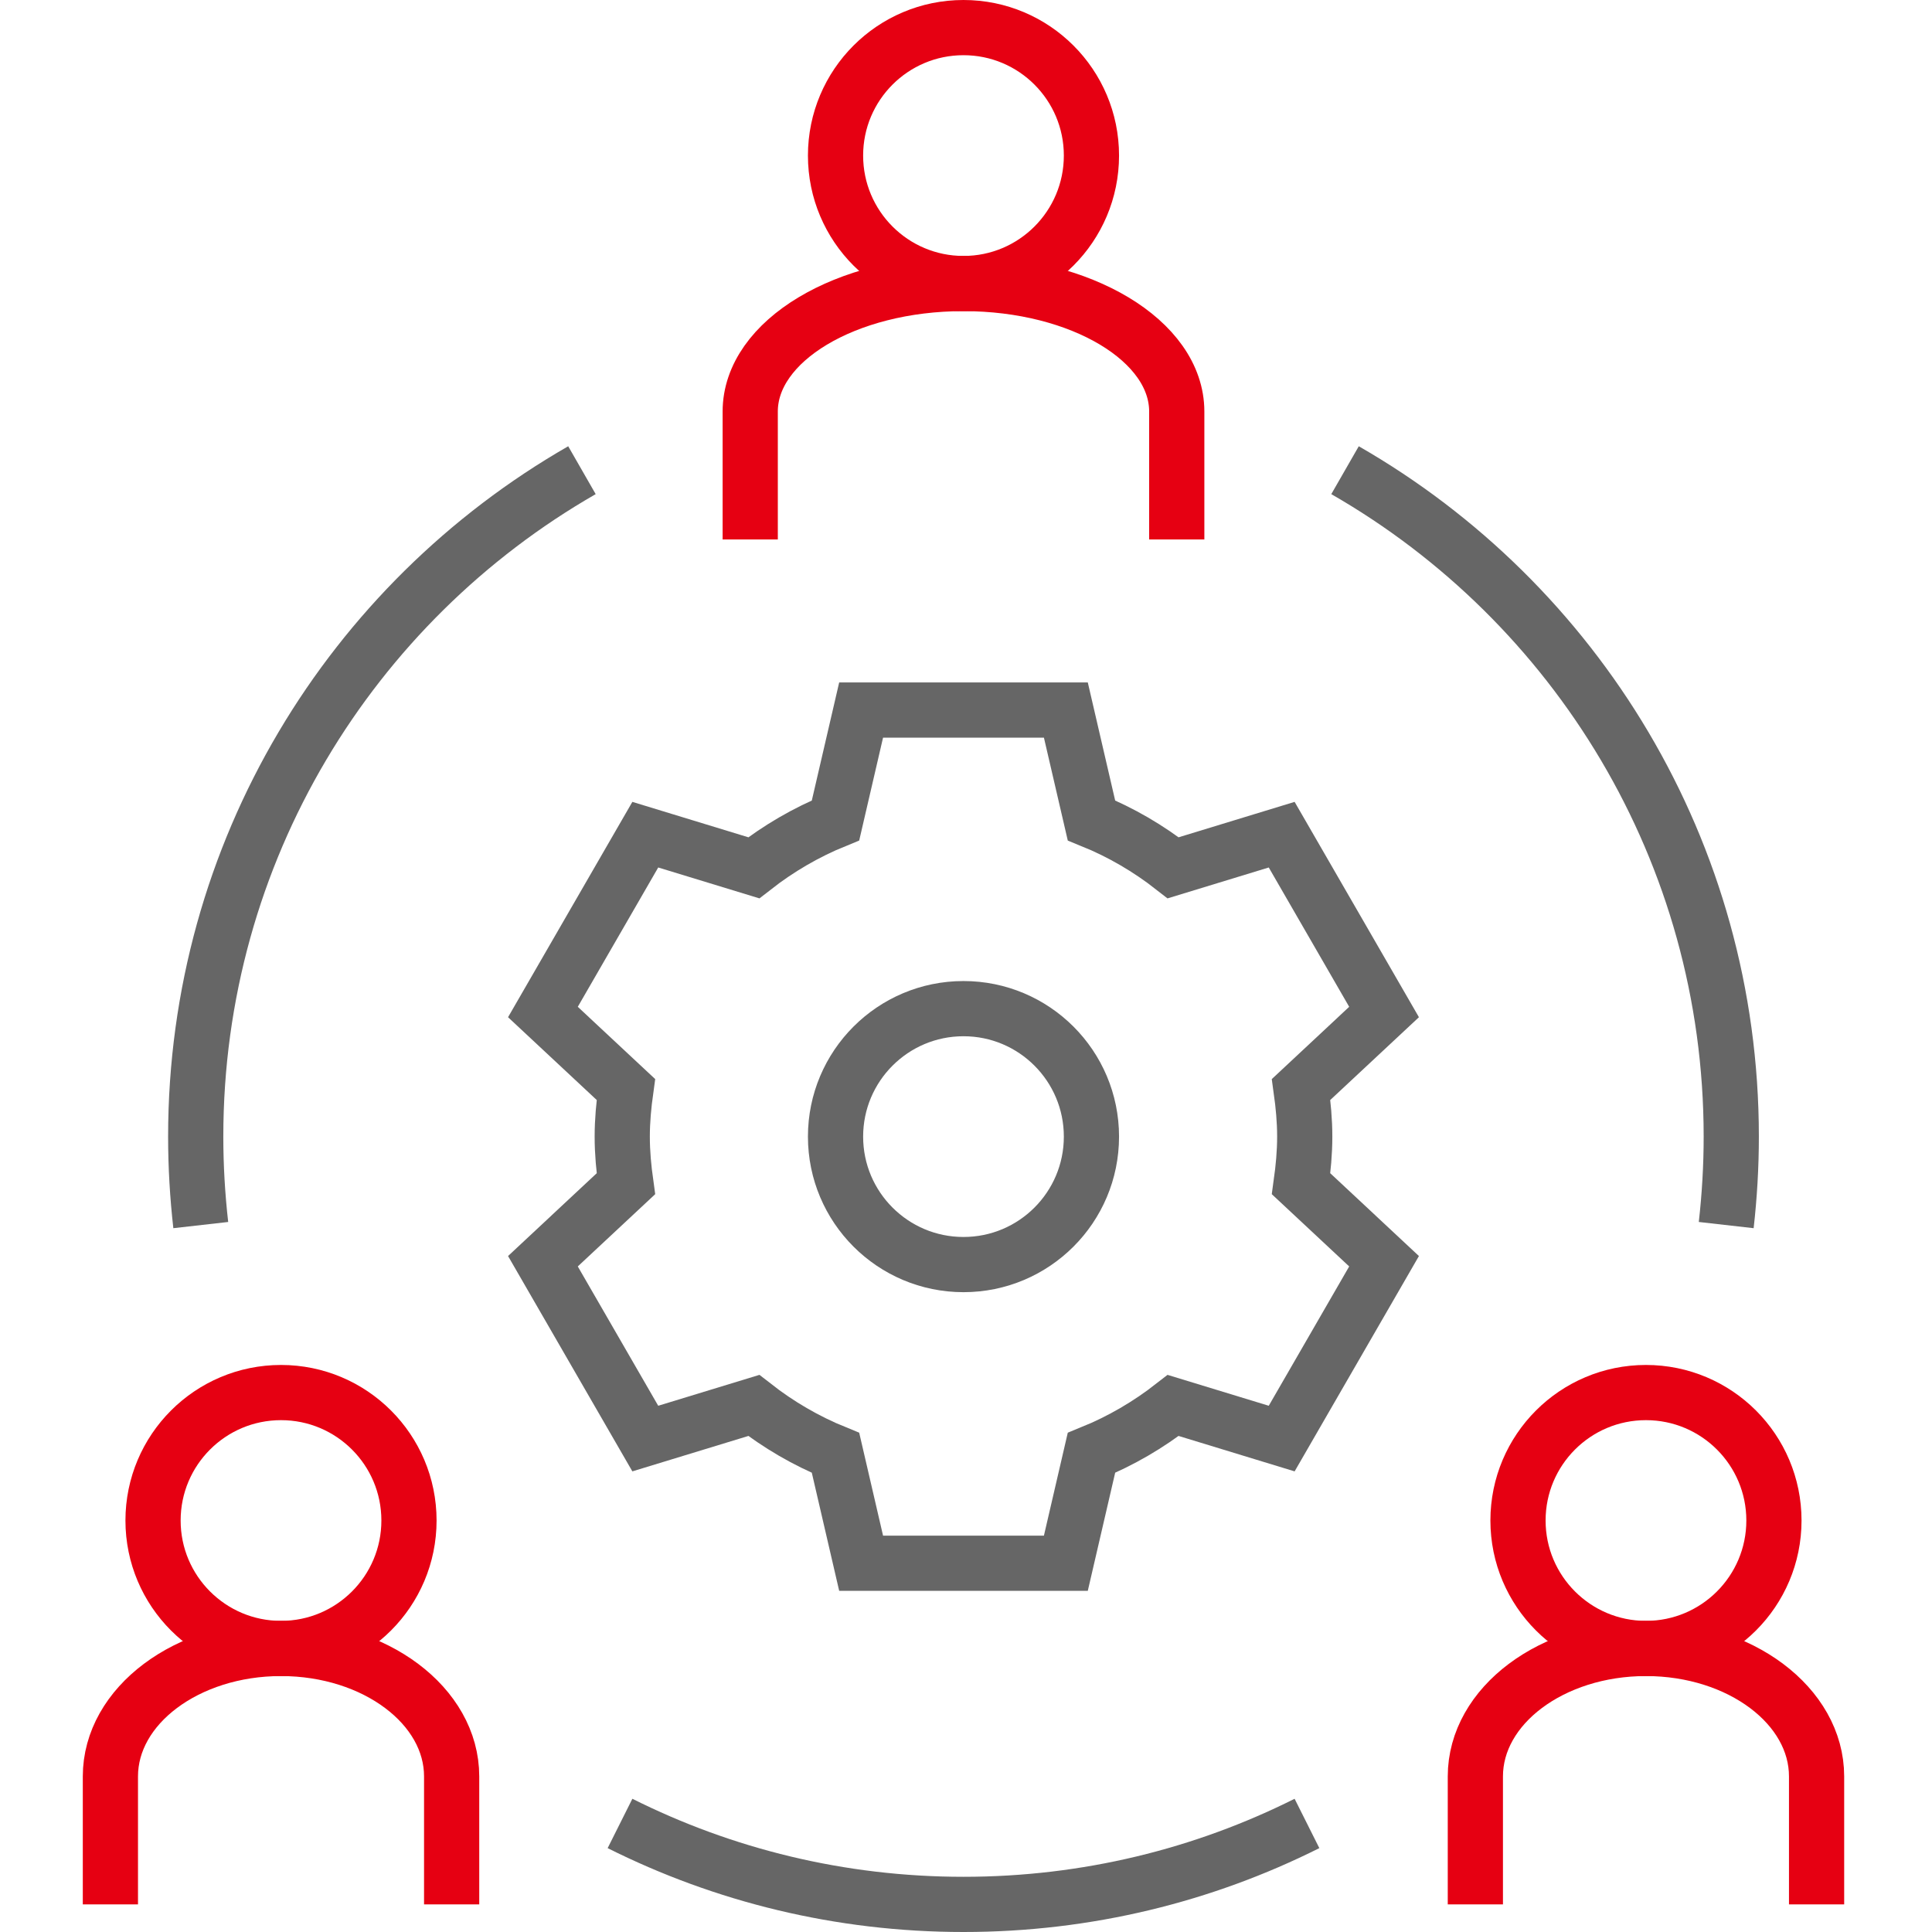
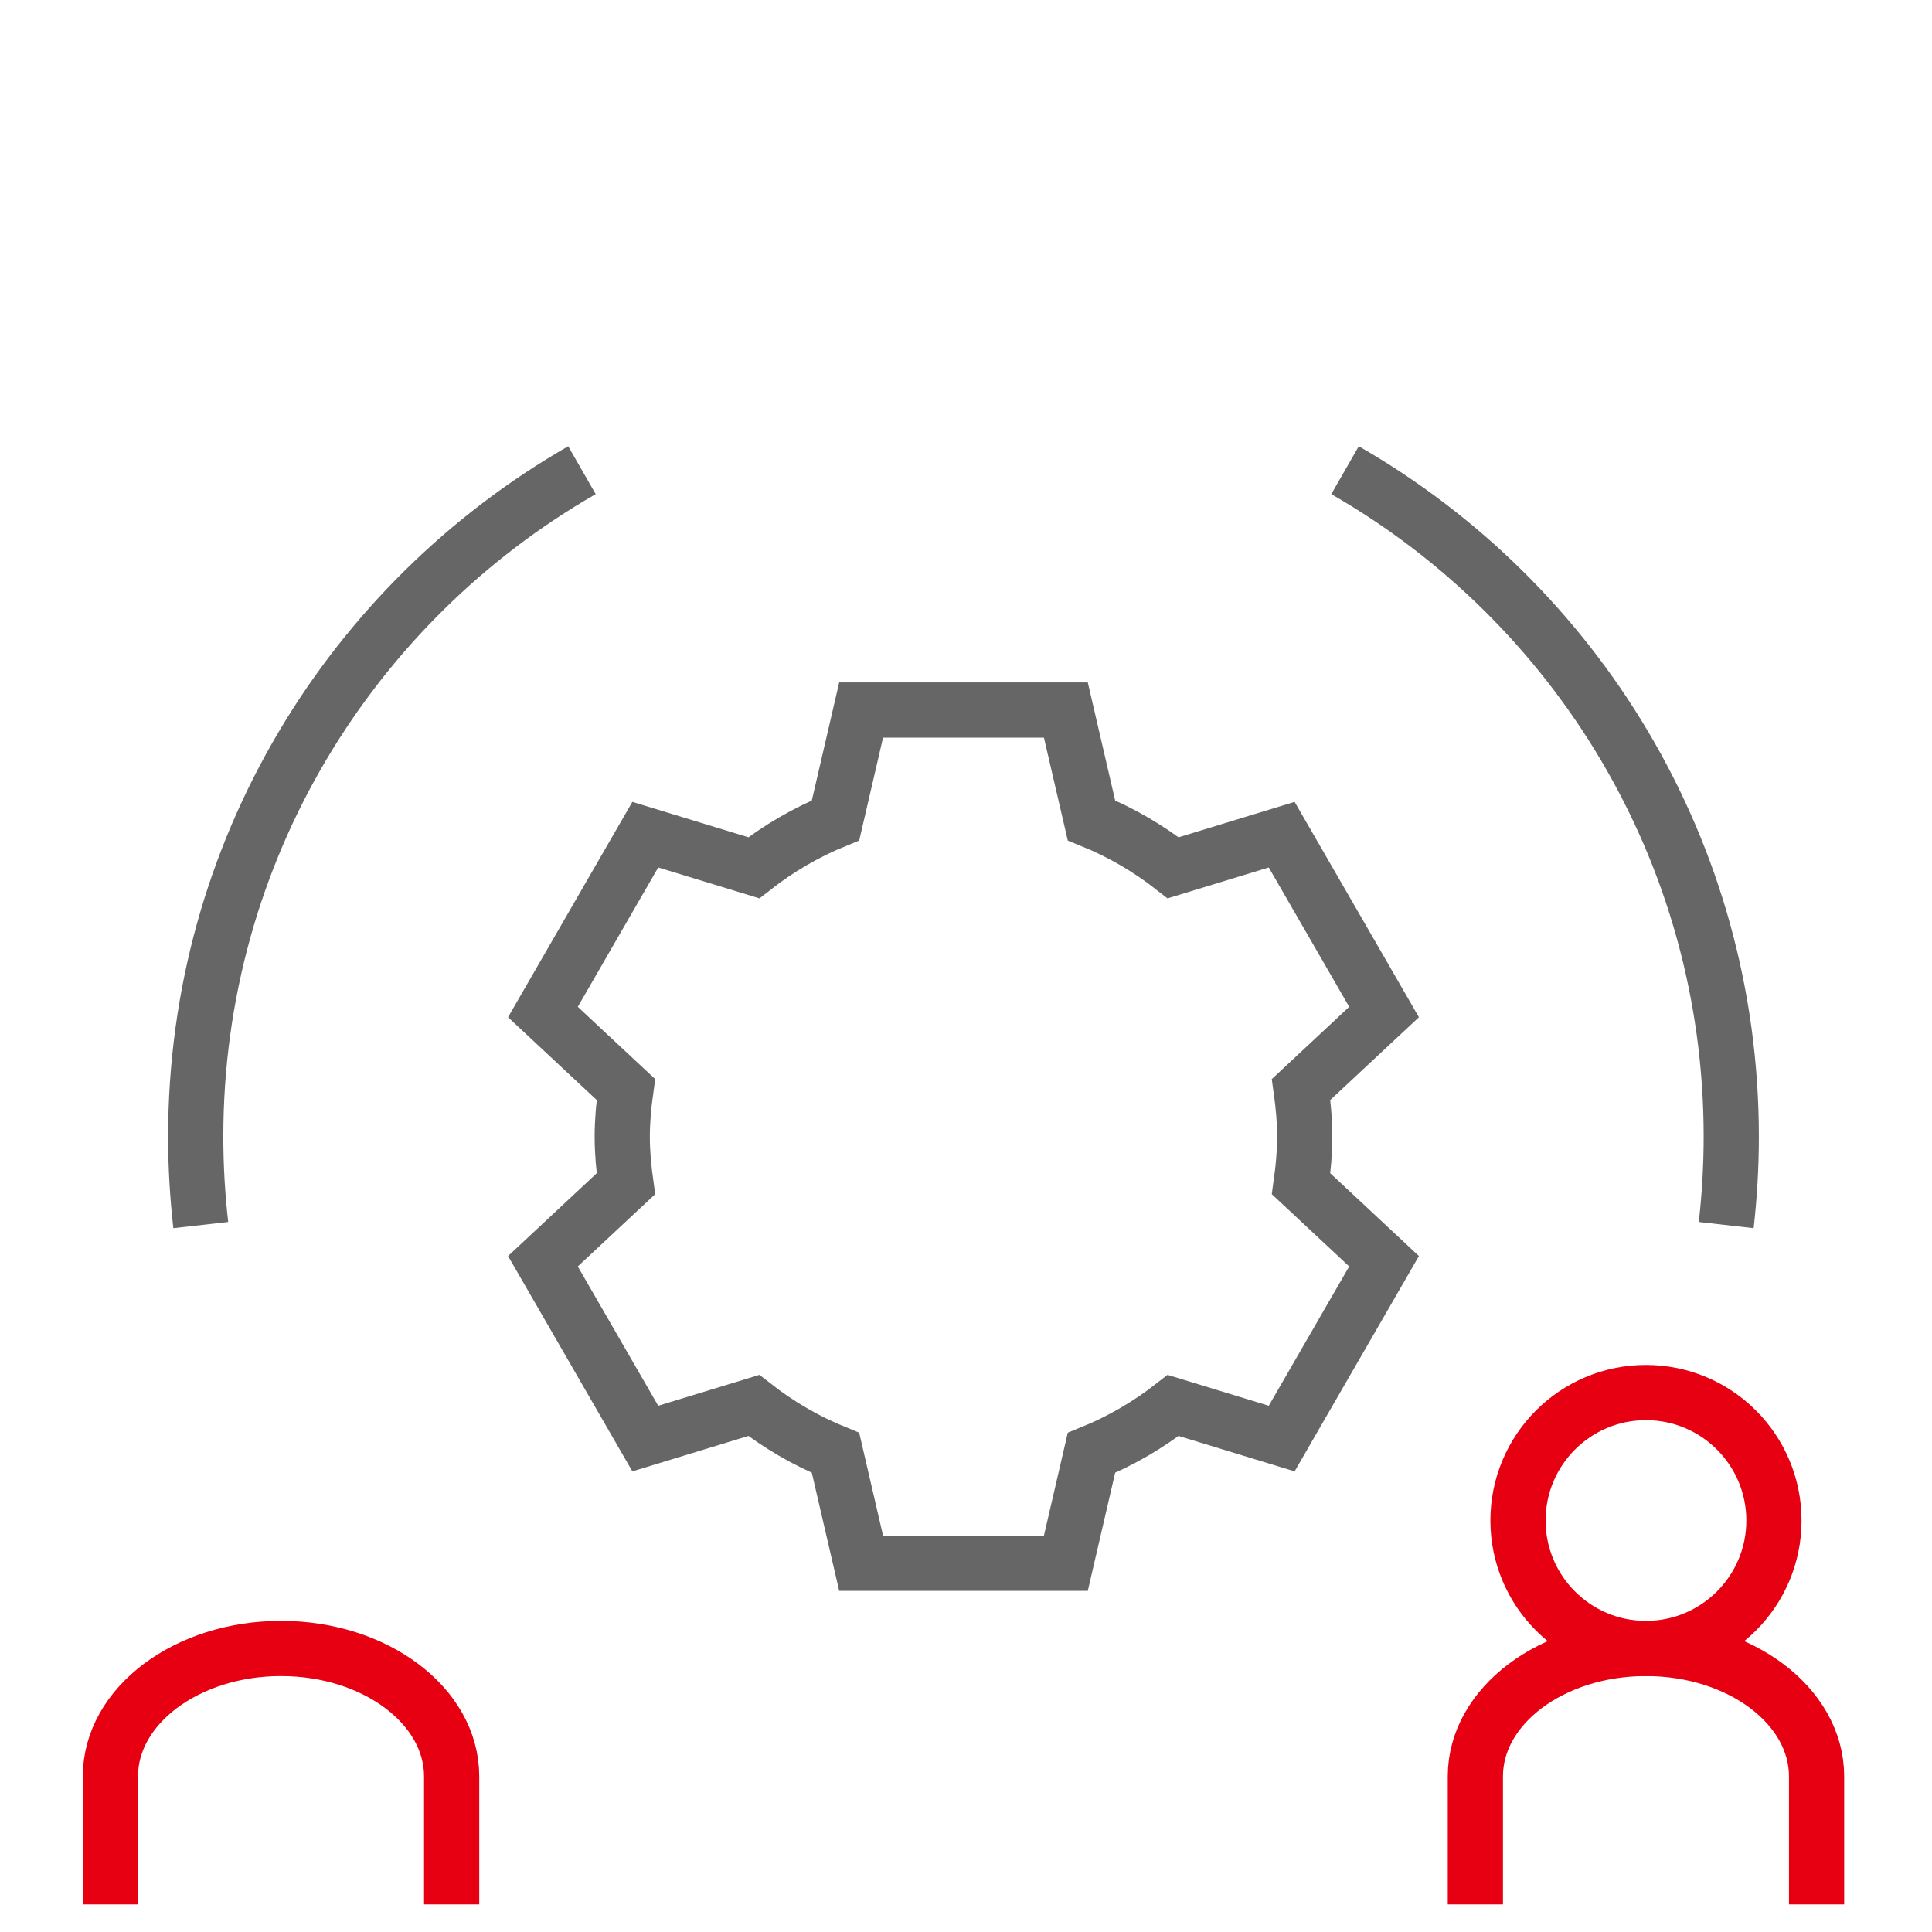
<svg xmlns="http://www.w3.org/2000/svg" width="70" height="70" viewBox="0 0 70 70" fill="none">
-   <path d="M34.909 10.273C37.47 10.273 39.545 8.197 39.545 5.636C39.545 3.076 37.47 1 34.909 1C32.349 1 30.273 3.076 30.273 5.636C30.273 8.197 32.349 10.273 34.909 10.273Z" stroke="#E60012" stroke-width="2" stroke-miterlimit="10" />
-   <path d="M27.182 19.546V14.909C27.182 12.35 30.642 10.273 34.909 10.273C39.176 10.273 42.636 12.35 42.636 14.909V19.546" stroke="#E60012" stroke-width="2" stroke-miterlimit="10" />
-   <path d="M10.182 59.727C12.742 59.727 14.818 57.651 14.818 55.091C14.818 52.53 12.742 50.455 10.182 50.455C7.621 50.455 5.545 52.53 5.545 55.091C5.545 57.651 7.621 59.727 10.182 59.727Z" stroke="#E60012" stroke-width="2" stroke-miterlimit="10" />
  <path d="M4 69V64.363C4 61.804 6.768 59.727 10.182 59.727C13.595 59.727 16.364 61.804 16.364 64.363V69" stroke="#E60012" stroke-width="2" stroke-miterlimit="10" />
  <path d="M59.636 59.727C62.197 59.727 64.273 57.651 64.273 55.091C64.273 52.53 62.197 50.455 59.636 50.455C57.076 50.455 55 52.53 55 55.091C55 57.651 57.076 59.727 59.636 59.727Z" stroke="#E60012" stroke-width="2" stroke-miterlimit="10" />
  <path d="M53.455 69V64.363C53.455 61.804 56.223 59.727 59.636 59.727C63.05 59.727 65.818 61.804 65.818 64.363V69" stroke="#E60012" stroke-width="2" stroke-miterlimit="10" />
  <path d="M47.273 41.182C47.273 40.601 47.219 40.033 47.141 39.474L50.147 36.667L46.438 30.242L42.507 31.442C41.611 30.741 40.618 30.159 39.545 29.724L38.618 25.726H31.2L30.273 29.724C29.203 30.159 28.209 30.741 27.311 31.442L23.38 30.242L19.671 36.667L22.677 39.474C22.599 40.035 22.545 40.601 22.545 41.182C22.545 41.764 22.599 42.331 22.677 42.89L19.671 45.697L23.38 52.122L27.311 50.922C28.208 51.623 29.201 52.205 30.273 52.64L31.2 56.639H38.618L39.545 52.64C40.616 52.205 41.609 51.623 42.507 50.922L46.438 52.122L50.147 45.697L47.141 42.89C47.219 42.33 47.273 41.762 47.273 41.182Z" stroke="#666666" stroke-width="2" stroke-miterlimit="10" />
-   <path d="M34.909 45.818C37.47 45.818 39.545 43.742 39.545 41.182C39.545 38.621 37.47 36.545 34.909 36.545C32.349 36.545 30.273 38.621 30.273 41.182C30.273 43.742 32.349 45.818 34.909 45.818Z" stroke="#666666" stroke-width="2" stroke-miterlimit="10" />
  <path d="M7.274 44.387C7.155 43.336 7.091 42.266 7.091 41.182C7.091 30.851 12.724 21.835 21.085 17.036" stroke="#666666" stroke-width="2" stroke-miterlimit="10" />
-   <path d="M47.354 66.067C43.61 67.943 39.383 69 34.909 69C30.435 69 26.21 67.943 22.464 66.067" stroke="#666666" stroke-width="2" stroke-miterlimit="10" />
  <path d="M62.544 44.387C62.663 43.336 62.727 42.266 62.727 41.182C62.727 30.851 57.094 21.835 48.733 17.036" stroke="#666666" stroke-width="2" stroke-miterlimit="10" />
</svg>